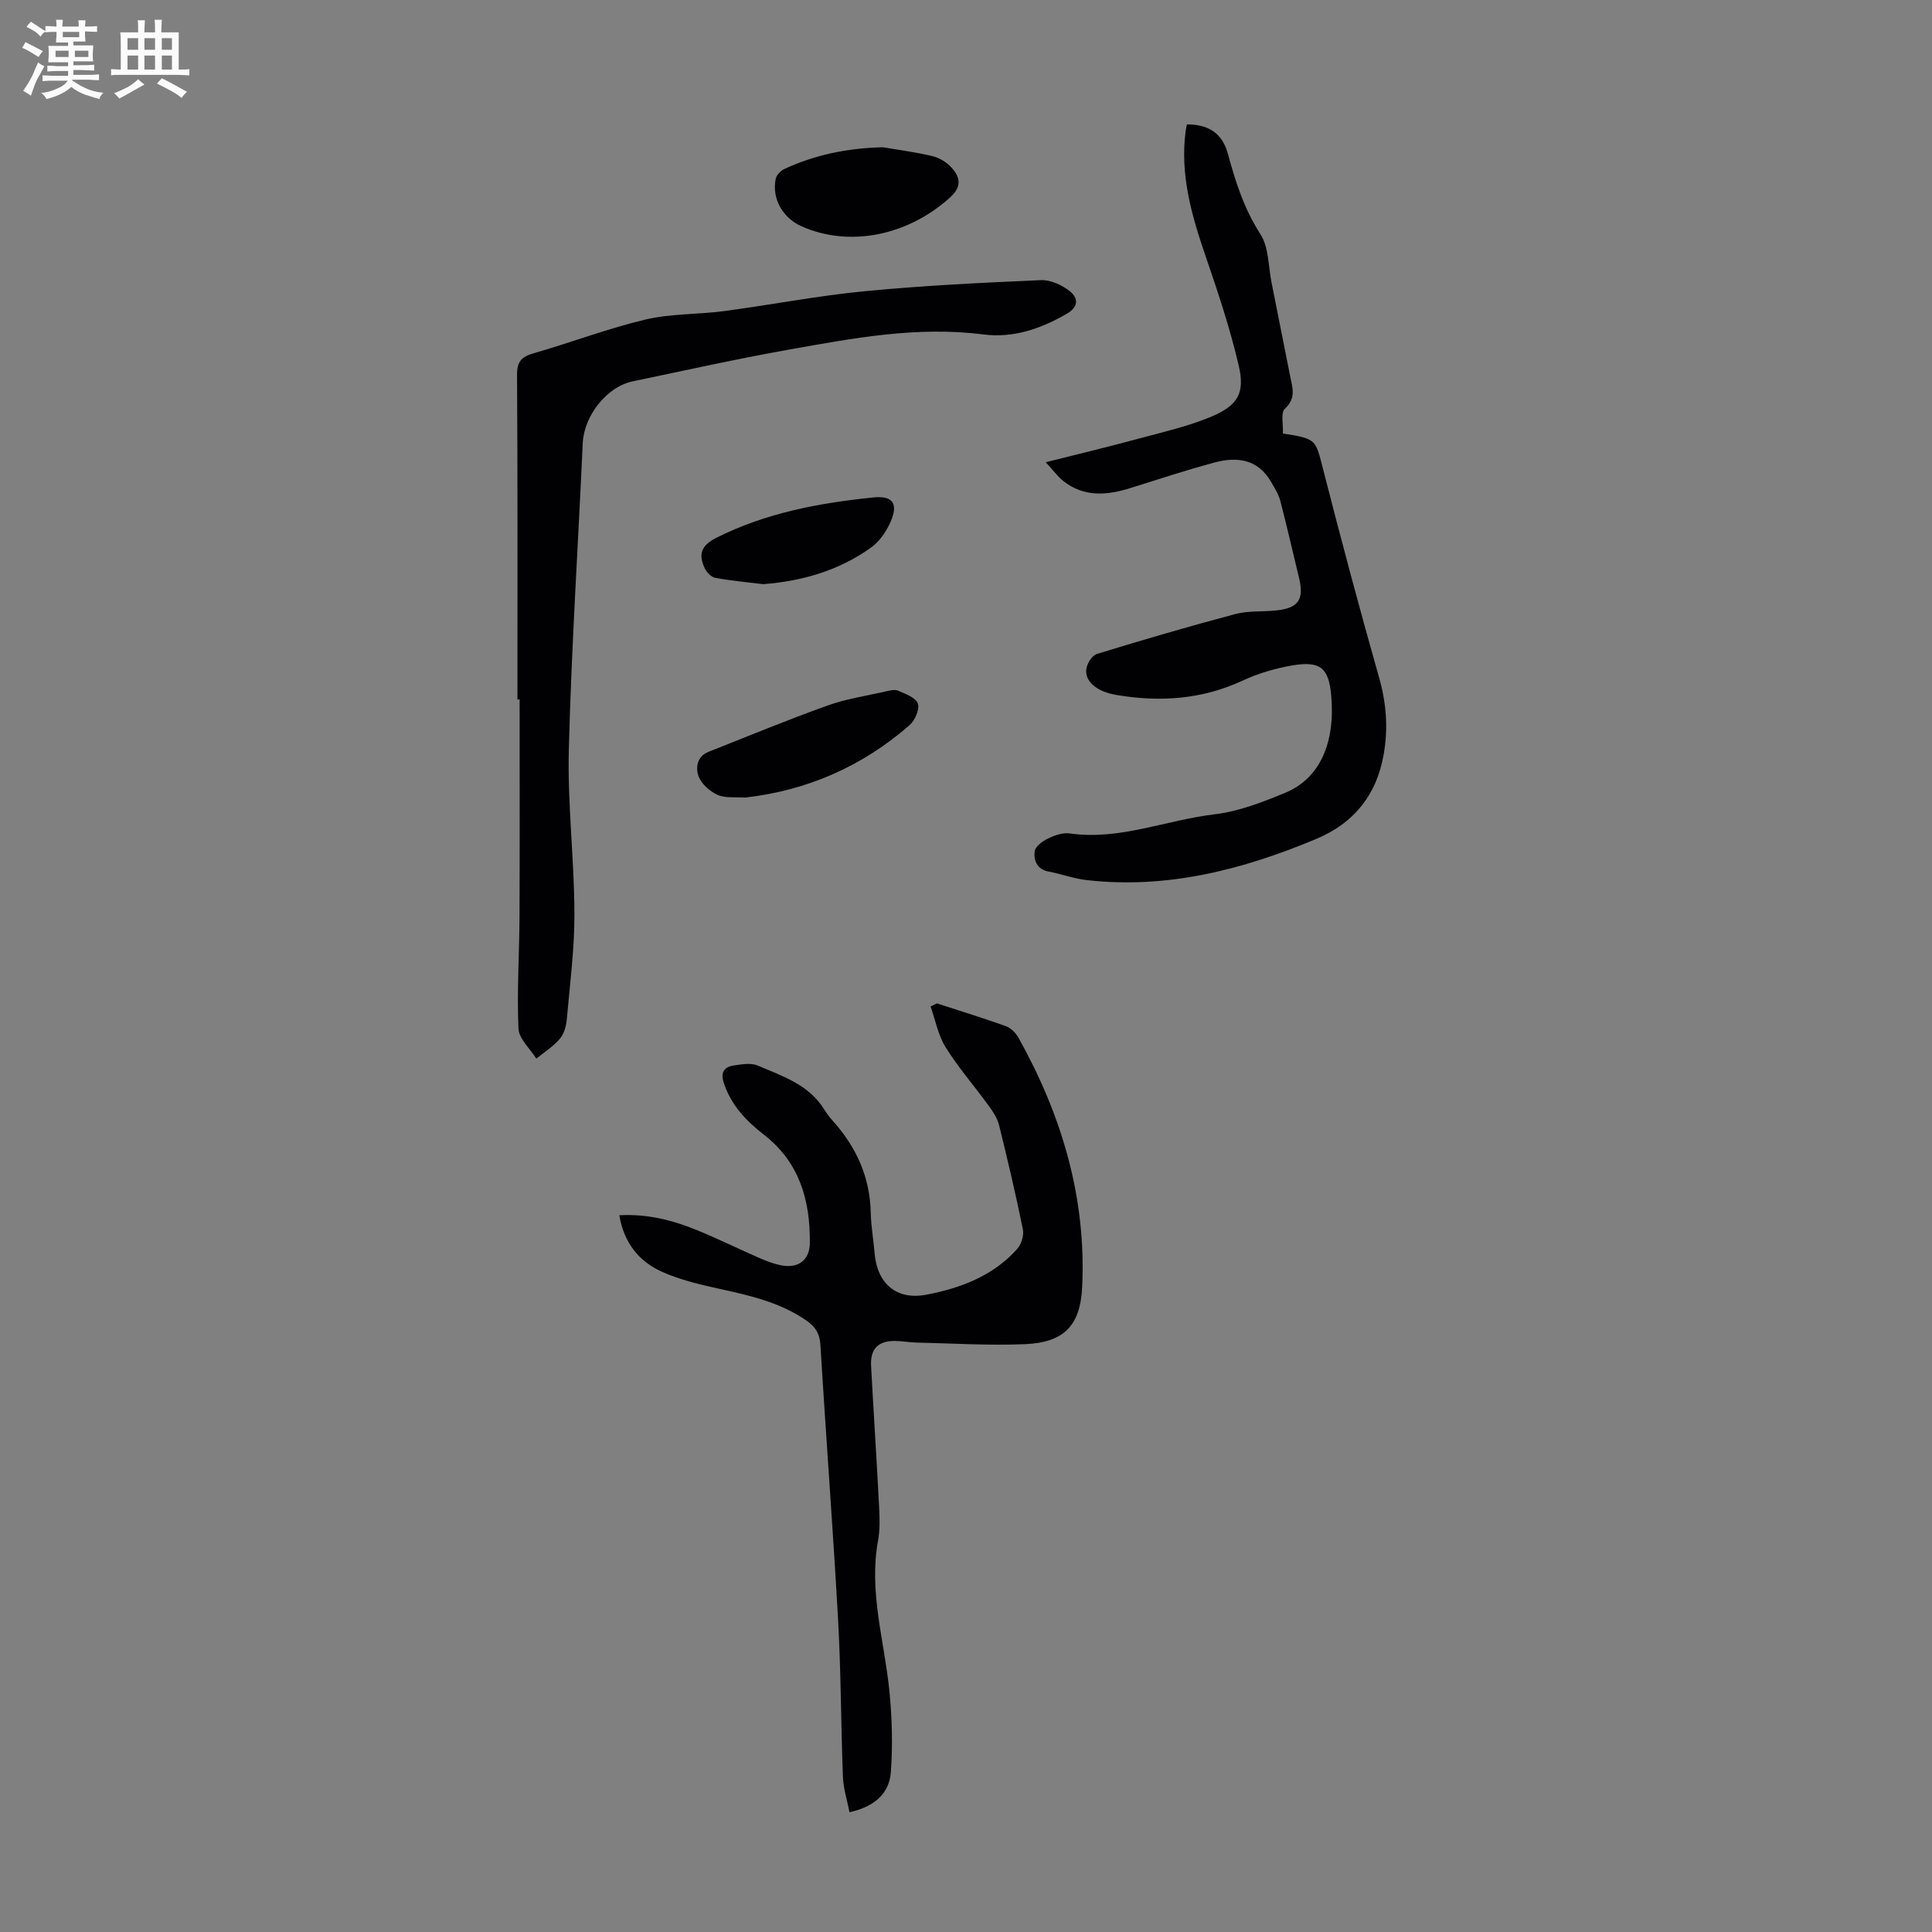
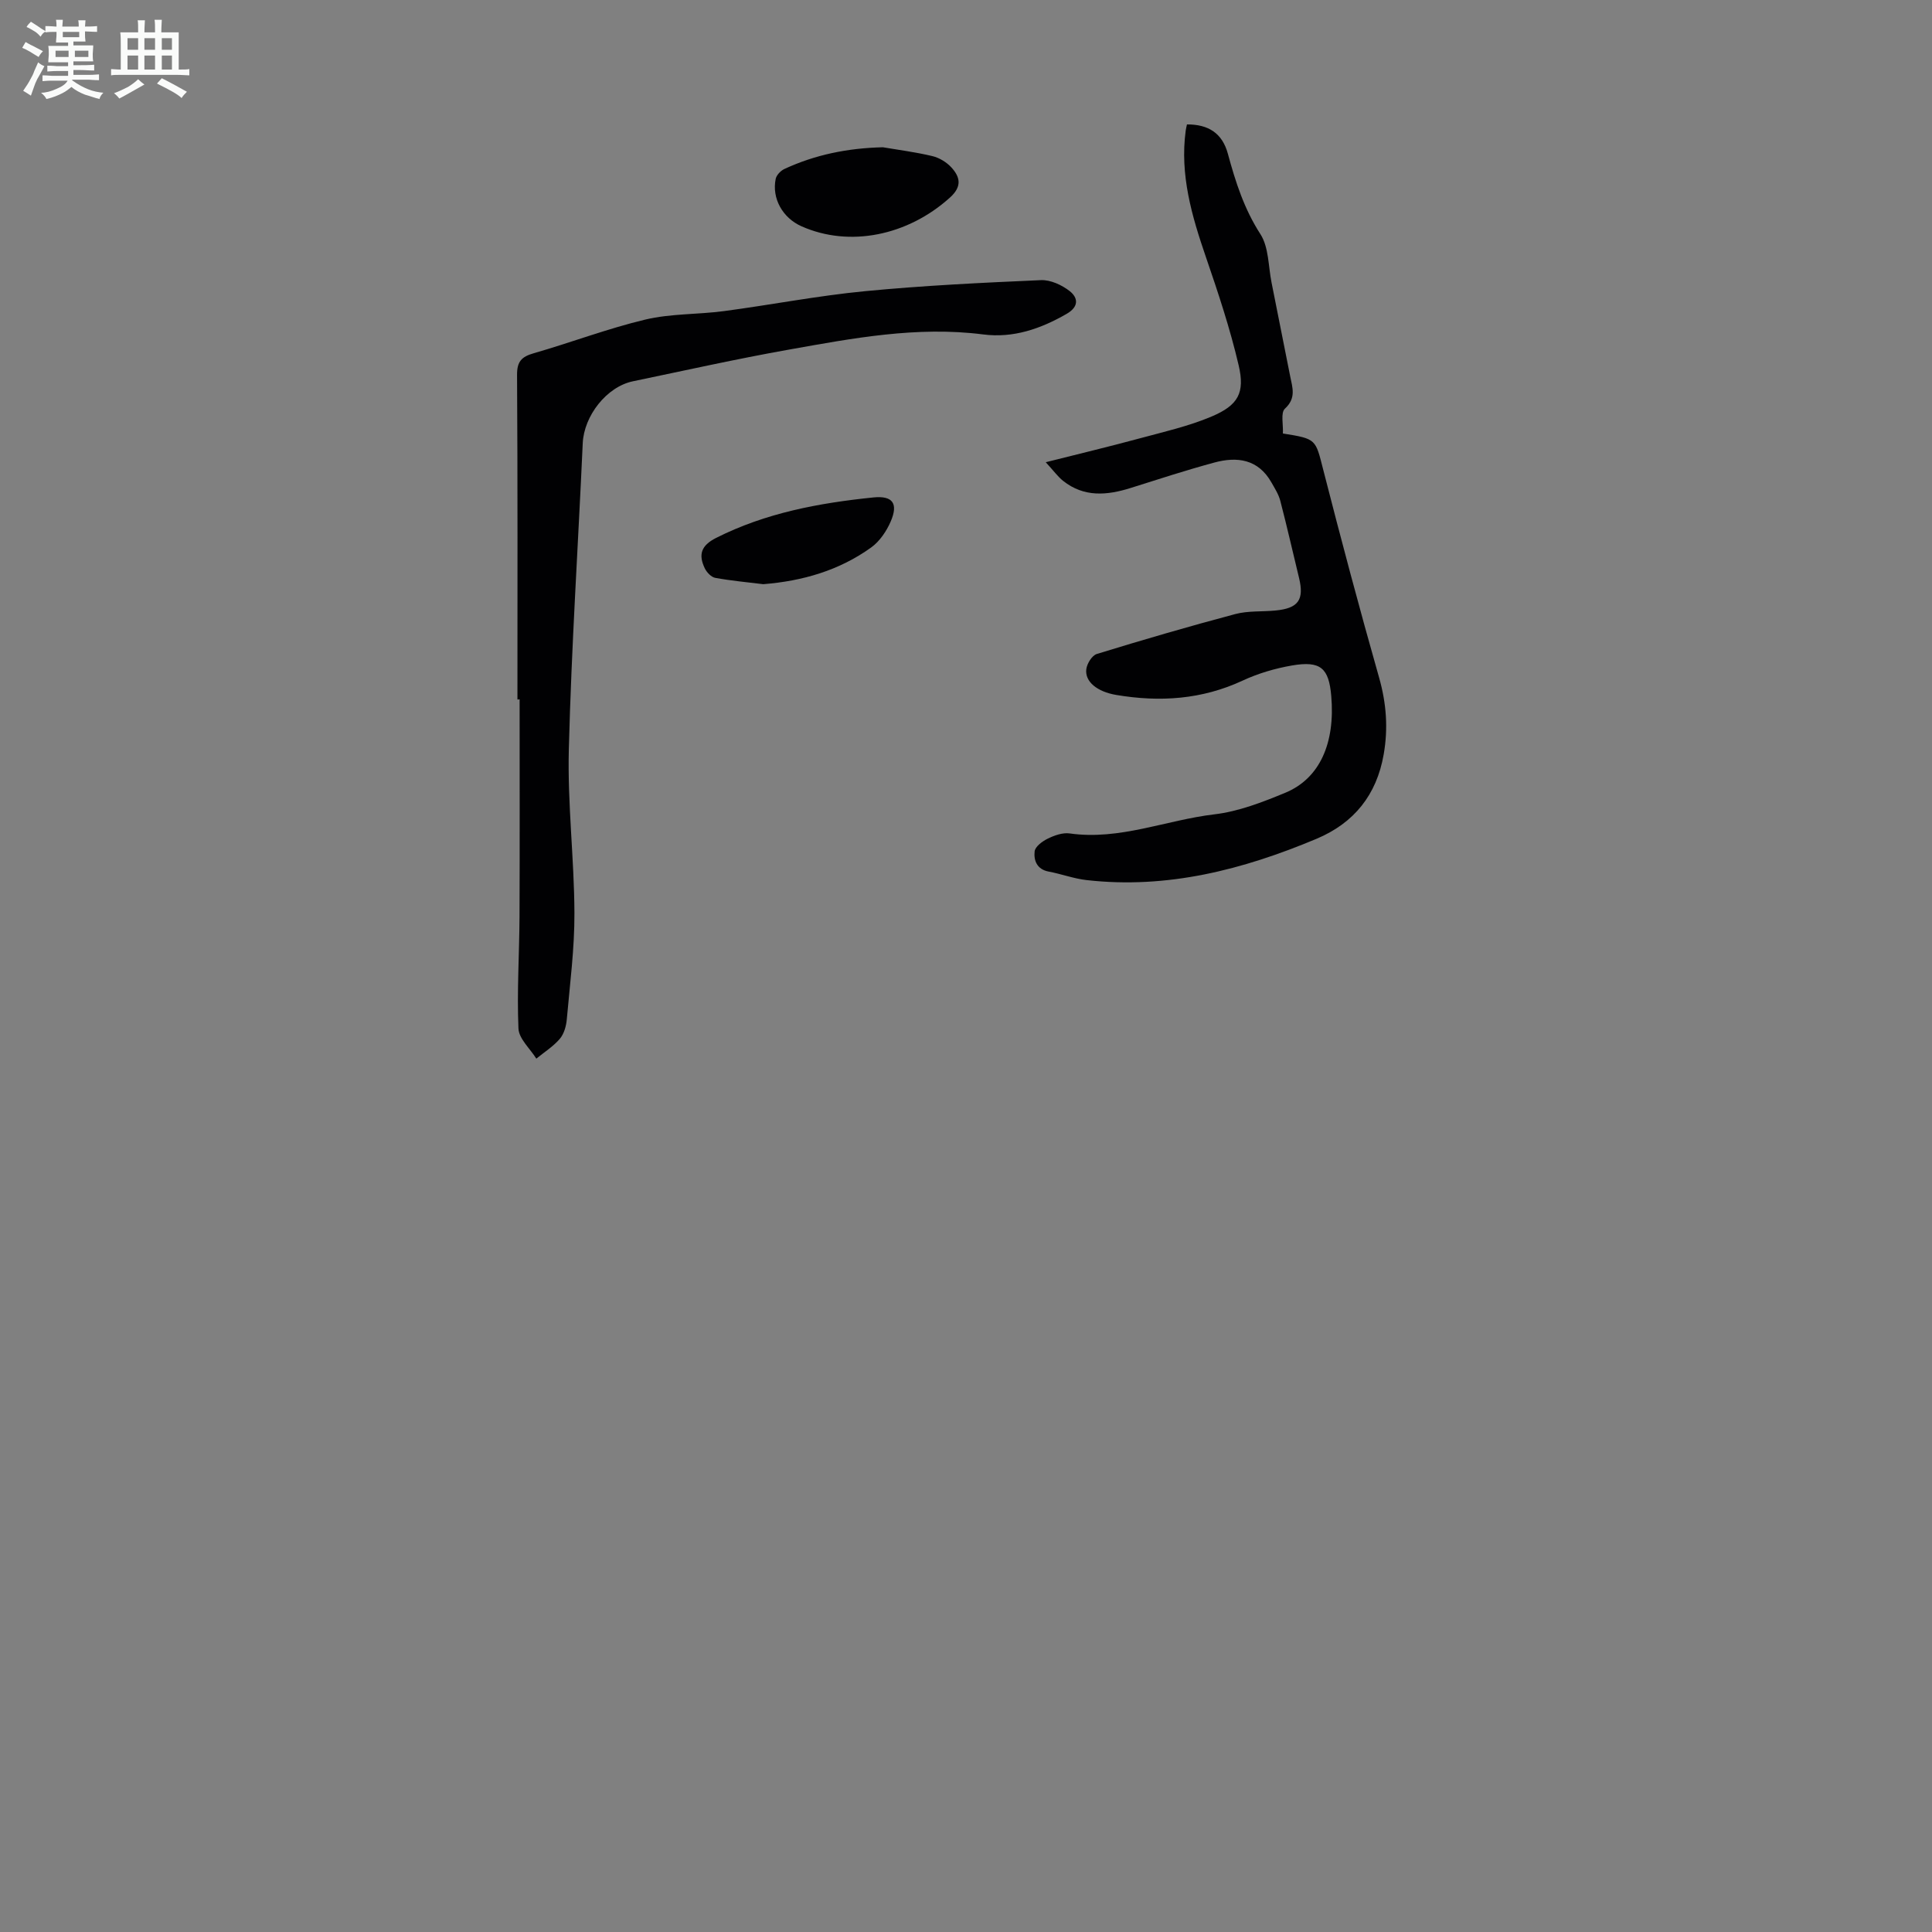
<svg xmlns="http://www.w3.org/2000/svg" enable-background="new 0 0 400 400" viewBox="0 0 400 400">
  <rect x="0" y="0" width="400" height="400" fill="#808080" stroke="none" />
  <path d="m6.8 9.5c.6.3 1.3.7 2.1 1.1-.4.4-.7.8-.9 1.2-.7-.4-1.3-.8-1.8-1.1s-1.1-.6-1.6-.8c.2-.4.5-.8.7-1.2.4.2.8.5 1.5.8zm.9 6.9c-.3.6-.5 1.1-.7 1.7s-.4 1.1-.6 1.7c-.6-.4-1.1-.7-1.6-1 .7-1 1.2-1.8 1.5-2.4.3-.5.6-1.1.8-1.7.3-.6.5-1.2.8-1.8.3.3.8.6 1.3.8-.7 1.3-1.2 2.2-1.5 2.7zm.1-11c.4.3 1 .7 1.7 1.1-.5.2-.8.6-1.1 1.1-.5-.6-1-1-1.4-1.2s-.9-.6-1.5-.8c.2-.4.5-.7.9-1.1.5.3.9.6 1.4.9zm10.5 13.1c1 .4 2 .6 3.1.7-.4.4-.7.8-.8 1.3-.9-.2-1.9-.6-3-.9-1-.4-2-.9-2.8-1.6-.5.4-1.1.9-1.9 1.3s-1.9.9-3.3 1.2c-.1-.3-.5-.8-1.1-1.3 1 0 2.1-.3 3.2-.8 1.2-.5 1.9-1 2.3-1.7h-3.2c-.4 0-1 0-2 .1v-1.2c1 0 1.7.1 2 .1h3.3v-1h-2.3c-.2 0-.9 0-2 .1v-1.2c1.2 0 1.9.1 2 .1h2.3v-.8h-4.1c0-.7.1-1.2.1-1.6 0-.5 0-1.1-.1-1.8h4.1v-.7h-2.5c0-.6.1-1.1.1-1.6v-.6h-.5c-.4 0-1 0-1.8.1v-1.3c1.2 0 1.9.1 2.1.1h.2c0-.3 0-.8-.1-1.4h1.4c0 .6-.1 1-.1 1.4h3.4c0-.4 0-.8-.1-1.3h1.5c0 .4-.1.9-.1 1.3.7 0 1.5 0 2.5-.1v1.2c-1 0-1.8-.1-2.5-.1v.6c0 .3 0 .8.1 1.5h-2.5v.8h4.1c0 .7-.1 1.3-.1 1.8s0 1 .1 1.5h-4.1v.8h1.4c.8 0 1.8 0 2.9-.1v1.2c-1 0-1.9-.1-2.8-.1h-1.5v1h3.2c.3 0 1 0 2.1-.1v1.2c-1.1 0-1.8-.1-2.1-.1h-3.4l-.1.1c1.4 1 2.4 1.5 3.4 1.9zm-4.1-6.7v-1.3h-2.7v1.3zm2.2-4.1v-1.1h-3.4v1.1zm1.9 4.1v-1.3h-2.8v1.3z" fill="#fafbfa" />
  <path d="m37 6.7v2.3 5.4c1 0 1.8 0 2.2-.1v1.3c-.6 0-1.5-.1-2.5-.1h-11.9c-.7 0-1.3 0-1.8.1v-1.3c.5 0 1.1.1 2 .1v-5.2c0-1 0-1.8-.1-2.5h3.7c0-1.3 0-2.1-.1-2.5h1.5c0 .4-.1 1.3-.1 2.5h2.2c0-1.2 0-2.1-.1-2.6h1.5c0 .4-.1 1.3-.1 2.6zm-12.3 13.7c-.3-.4-.7-.8-1.1-1.1 1.1-.4 2.1-.9 2.9-1.3.8-.5 1.5-1 2.1-1.6.4.4.9.8 1.3 1.1-2.5 1.4-4.2 2.4-5.2 2.9zm3.9-10.1v-2.4h-2.2v2.4zm0 4.1v-2.9h-2.2v2.9zm3.5-4.1v-2.4h-2.2v2.4zm0 4.1v-2.9h-2.2v2.9zm.4 2.9 1-1.1c.6.3 1.4.7 2.5 1.3s2 1.1 2.7 1.5c-.4.4-.8.8-1.1 1.3-.8-.8-2.5-1.7-5.1-3zm3.1-7v-2.4h-2.1v2.4zm0 4.1v-2.9h-2.1v2.9z" fill="#fafbfa" />
  <g fill="#010103">
-     <path d="m193.98 207.74c4.77 1.55 9.57 3.03 14.28 4.72 1.03.37 2.05 1.39 2.6 2.38 8.95 16.03 14.07 33.1 13.19 51.61-.38 8.06-3.79 11.52-11.94 11.85-7.47.3-14.97-.17-22.45-.34-1.45-.03-2.9-.32-4.35-.33-3.51-.02-5.15 1.64-4.96 5.16.52 9.72 1.16 19.44 1.66 29.17.12 2.33.2 4.73-.22 7.01-1.94 10.55 1.28 20.65 2.33 30.95.57 5.62.73 11.35.32 16.98-.31 4.38-3.34 7.15-8.56 8.3-.48-2.47-1.27-4.87-1.36-7.3-.42-10.83-.4-21.68-1-32.49-1.06-19-2.52-37.97-3.66-56.97-.14-2.32-1.04-3.72-2.78-4.95-5.45-3.84-11.76-5.25-18.12-6.65-4.01-.88-8.1-1.84-11.83-3.5-4.81-2.13-7.95-6-8.91-11.73 5.6-.32 10.75.93 15.71 2.93 4.45 1.8 8.77 3.93 13.17 5.86 1.43.62 2.9 1.2 4.42 1.53 3.62.8 6.12-.92 6.15-4.59.08-8.8-2.12-16.68-9.53-22.43-3.64-2.82-6.81-6.13-8.29-10.73-.7-2.16.07-3.29 2.06-3.58 1.63-.24 3.54-.6 4.94 0 5.08 2.18 10.55 3.91 13.74 9.02.53.85 1.14 1.67 1.81 2.41 4.88 5.44 7.73 11.67 7.88 19.09.06 2.79.57 5.56.8 8.35.52 6.25 4.5 9.76 10.68 8.59 7.09-1.35 13.83-3.87 18.82-9.46.87-.97 1.45-2.81 1.2-4.06-1.47-7.23-3.16-14.41-4.93-21.57-.35-1.43-1.24-2.8-2.13-4.01-2.96-4.07-6.29-7.89-8.94-12.14-1.56-2.49-2.11-5.61-3.11-8.44.44-.22.88-.43 1.31-.64z" />
    <path d="m265.61 89.75c7 1.11 6.73 1.18 8.36 7.54 3.68 14.38 7.5 28.73 11.56 43.01 1.51 5.31 1.89 10.5.95 15.88-1.46 8.4-6.14 14.22-13.92 17.49-15.23 6.39-30.91 10.44-47.62 8.54-2.64-.3-5.2-1.27-7.83-1.76-2.44-.46-3.11-2.32-2.9-4.18.11-.99 1.6-2.1 2.72-2.64 1.37-.67 3.07-1.28 4.51-1.08 10.37 1.48 19.98-2.77 29.99-3.95 5.01-.59 9.96-2.52 14.68-4.47 7.12-2.95 10.36-10.26 9.51-20.05-.5-5.78-2.21-7.31-8.12-6.3-3.48.6-7 1.63-10.2 3.12-8.46 3.94-17.18 4.5-26.2 2.98-3.91-.66-6.53-2.73-6.19-5.35.15-1.15 1.18-2.83 2.17-3.13 9.5-2.92 19.05-5.71 28.65-8.26 2.65-.71 5.55-.47 8.33-.74 4.75-.45 5.99-2.21 4.89-6.76-1.29-5.32-2.5-10.66-3.88-15.96-.35-1.34-1.15-2.59-1.85-3.82-2.73-4.8-7.08-5.38-11.82-4.09-5.81 1.57-11.54 3.44-17.28 5.25-4.9 1.55-9.68 1.98-14.01-1.46-1.1-.87-1.94-2.06-3.6-3.86 6.94-1.75 13.16-3.24 19.34-4.91 5.05-1.37 10.22-2.53 15.01-4.56 5.49-2.33 6.93-4.88 5.59-10.6-1.77-7.58-4.24-15.01-6.77-22.38-2.93-8.53-5.43-17.05-4.19-26.22.06-.43.17-.86.26-1.27 4.45-.02 7.32 1.83 8.47 6.08 1.58 5.83 3.37 11.42 6.73 16.63 1.75 2.71 1.63 6.64 2.31 10.03 1.3 6.47 2.57 12.94 3.86 19.41.47 2.35 1.28 4.52-1.09 6.7-.92.84-.32 3.32-.42 5.14z" />
    <path d="m107.13 144.82c0-22.39.06-44.78-.08-67.17-.02-2.82.93-3.79 3.47-4.52 7.73-2.22 15.29-5.11 23.1-6.97 5.26-1.25 10.86-1.03 16.27-1.75 9.73-1.29 19.39-3.18 29.15-4.12 12.12-1.17 24.3-1.76 36.47-2.29 1.98-.09 4.36 1.01 5.97 2.28 1.7 1.35 1.98 3.19-.66 4.71-5.4 3.11-11.05 5.05-17.27 4.25-13.68-1.75-27 .79-40.31 3.16-10.78 1.92-21.47 4.31-32.19 6.54-5.46 1.13-10.14 7.15-10.4 12.82-.95 21.13-2.34 42.24-2.88 63.38-.29 11.27 1.11 22.58 1.16 33.87.03 7.34-.93 14.69-1.58 22.02-.12 1.4-.57 3.02-1.45 4.05-1.36 1.59-3.21 2.75-4.86 4.1-1.29-2.08-3.61-4.11-3.7-6.24-.33-7.7.18-15.44.22-23.16.06-15 .02-29.99.02-44.99-.15.03-.3.03-.45.03z" />
-     <path d="m154.25 165.13c-1.96-.15-4.05.17-5.68-.56-1.61-.72-3.35-2.26-3.94-3.84-.65-1.74-.34-4.12 2.03-5.06 8.19-3.25 16.34-6.61 24.62-9.58 3.86-1.39 8-2.01 12.03-2.92.86-.2 1.91-.48 2.63-.17 1.52.67 3.67 1.43 4.09 2.66.41 1.19-.6 3.51-1.72 4.48-9.78 8.52-21.16 13.53-34.06 14.99z" />
    <path d="m182.79 30.49c3.23.55 6.79 1 10.25 1.83 1.43.34 2.93 1.25 3.93 2.34 1.84 2.01 2.24 3.96-.29 6.24-8.75 7.9-20.82 10.37-30.76 5.94-3.88-1.73-6.16-5.76-5.32-9.81.16-.78 1.03-1.68 1.79-2.04 6.36-2.95 13.08-4.33 20.4-4.5z" />
    <path d="m158.02 120.95c-3.32-.41-6.65-.71-9.93-1.31-.84-.15-1.78-1.15-2.18-1.99-1.32-2.78-.81-4.68 2.33-6.27 10.28-5.19 21.32-7.24 32.58-8.39 4.01-.41 5.2 1.25 3.59 4.98-.87 2.02-2.3 4.13-4.06 5.39-6.62 4.75-14.18 6.94-22.33 7.59z" />
  </g>
</svg>